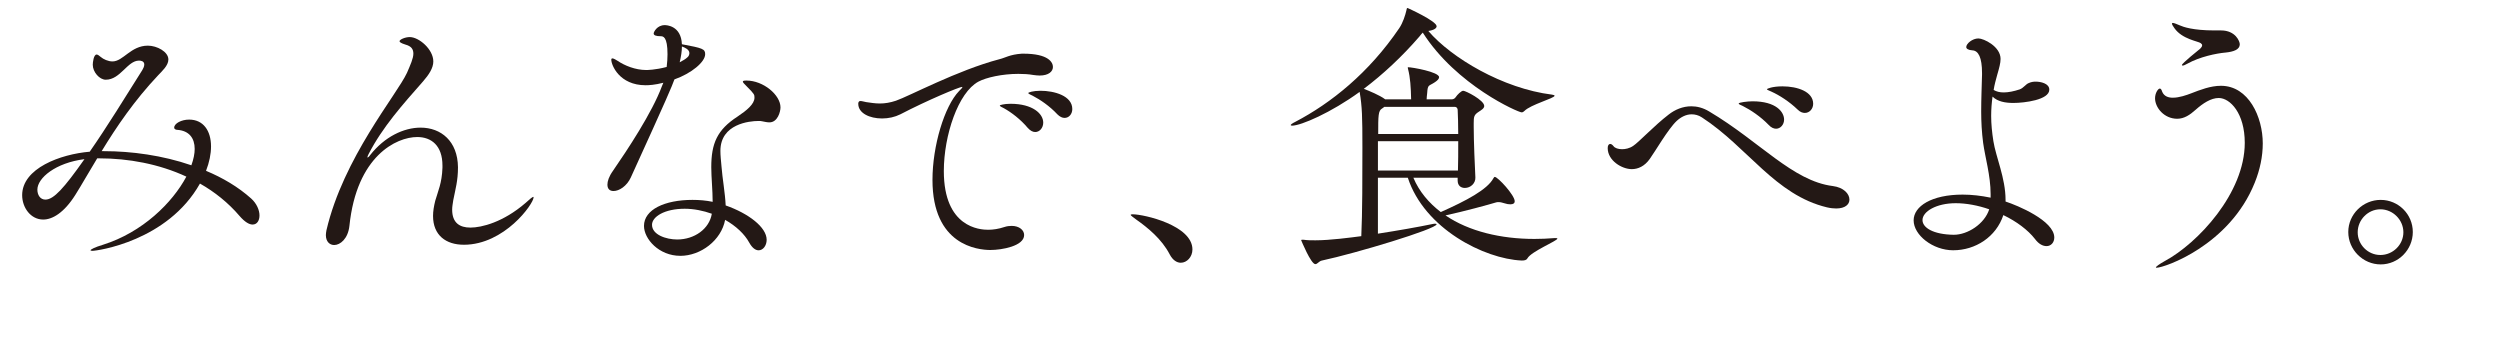
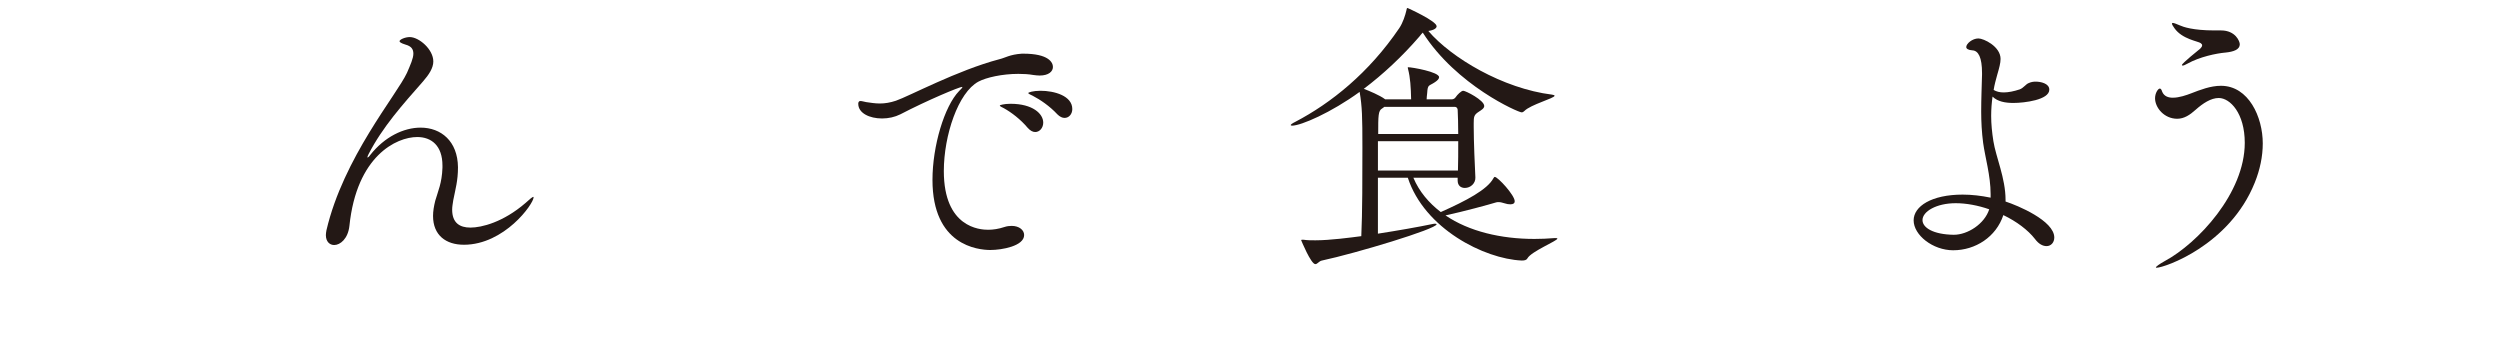
<svg xmlns="http://www.w3.org/2000/svg" id="b" viewBox="0 0 279.932 39.897">
  <g id="c">
-     <path d="m10.325,28.087c-.124,0-.187-.031-.187-.062,0-.093.465-.341,1.396-.62,4.434-1.396,7.782-4.713,9.333-7.628-3.07-1.426-6.512-2.046-9.736-2.046h-.248c-.93,1.52-1.705,2.915-2.449,4.093-1.271,2.016-2.573,2.76-3.597,2.76-1.396,0-2.356-1.334-2.356-2.729,0-3.008,4.279-4.589,7.565-4.868,1.923-2.76,3.938-6.046,5.892-9.146.093-.155.217-.403.217-.62,0-.403-.435-.435-.59-.435-1.302,0-2.077,2.14-3.721,2.14-.713,0-1.457-.868-1.457-1.674,0-.248.094-1.147.435-1.147.124,0,.278.124.465.278.279.248.837.496,1.302.496,1.21,0,2.047-1.767,3.969-1.767,1.023,0,2.295.682,2.295,1.55,0,.683-.713,1.303-1.147,1.768-2.666,2.821-4.682,5.798-6.325,8.496h.279c3.039,0,6.542.465,9.767,1.581.248-.683.372-1.303.372-1.829,0-1.21-.62-2.047-1.953-2.14-.124,0-.341-.062-.341-.248,0-.466.806-.899,1.674-.899,1.581,0,2.45,1.24,2.45,3.008,0,.837-.187,1.768-.559,2.729,1.86.775,3.597,1.798,5.054,3.101.62.558.931,1.302.931,1.892,0,.589-.279,1.022-.775,1.022-.372,0-.868-.278-1.457-.961-1.271-1.488-2.791-2.697-4.434-3.628-3.628,6.449-11.504,7.535-12.062,7.535Zm-6.14-6.853c0,.589.311,1.116.899,1.116.931,0,2.077-1.271,4.372-4.527-3.225.403-5.271,2.108-5.271,3.411Z" fill="#231815" />
    <path d="m51.93,27.404c-1.984,0-3.441-1.054-3.441-3.225,0-.527.093-1.085.248-1.705.31-1.085.744-1.954.806-3.69v-.248c0-2.232-1.24-3.193-2.821-3.193-2.326,0-6.791,2.108-7.597,9.953-.155,1.426-1.023,2.14-1.705,2.14-.496,0-.931-.372-.931-1.116,0-.155.031-.342.062-.527,1.891-8.123,7.875-15.162,9.022-17.643.372-.868.713-1.612.713-2.139,0-.496-.217-.838-.899-1.023-.496-.155-.65-.279-.65-.372,0-.187.62-.466,1.146-.466,1.023,0,2.636,1.365,2.636,2.729,0,.744-.496,1.488-1.147,2.232-2.263,2.574-4.526,5.086-6.107,8.155-.094.186-.124.278-.124.341q0,.031.03.031c.031,0,.155-.094.279-.279,1.612-2.047,3.752-3.069,5.644-3.069,2.294,0,4.154,1.519,4.186,4.434,0,1.52-.279,2.419-.527,3.689-.062.403-.124.744-.124,1.055,0,1.488.838,2.015,2.047,2.015,1.24,0,3.658-.589,6.17-2.759.434-.403.775-.683.868-.683.031,0,.031.031.031.062,0,.713-3.256,5.302-7.813,5.302Z" fill="#231815" />
-     <path d="m70.651,19.839c-.465,1.023-1.333,1.551-1.953,1.551-.403,0-.683-.218-.683-.714,0-.372.155-.899.621-1.55,1.581-2.295,4.371-6.48,5.487-9.488.031-.124.124-.248.155-.372-.961.248-1.644.279-1.984.279-2.945,0-3.845-2.264-3.845-2.853,0-.124.062-.155.124-.155.155,0,.434.187.589.279.775.527,1.984,1.023,3.194,1.023.093,0,.992,0,2.294-.341.062-.496.093-.992.093-1.427,0-1.984-.496-2.016-.775-2.016-.496,0-.774-.093-.774-.31,0-.155.372-.931,1.24-.931.155,0,1.829.031,1.922,2.14,2.325.434,2.604.527,2.604,1.116,0,.868-1.52,2.14-3.441,2.821-.311.838-.682,1.768-4.868,10.945Zm5.52,8.806c-2.388,0-4.062-1.892-4.062-3.349,0-1.829,2.325-2.914,5.426-2.914.775,0,1.52.062,2.264.217,0-1.303-.155-2.729-.155-3.876,0-2.667.651-4.186,2.945-5.674,1.023-.683,1.892-1.396,1.892-2.108,0-.342,0-.403-.868-1.271-.248-.248-.435-.434-.435-.527,0-.093.124-.124.403-.124,1.892,0,3.813,1.612,3.813,3.008,0,.465-.31,1.675-1.24,1.675-.248,0-.527-.062-.837-.125-.093-.03-.217-.03-.403-.03-.961,0-4.248.31-4.248,3.349,0,.496.062,1.085.125,1.768.093,1.271.402,2.945.465,4.34,2.573.899,4.589,2.45,4.589,3.846,0,.65-.403,1.178-.899,1.178-.341,0-.713-.248-1.055-.868-.526-.961-1.488-1.86-2.697-2.542-.434,2.294-2.729,4.03-5.022,4.03Zm.496-5.271c-2.264,0-3.659.898-3.659,1.798,0,1.116,1.582,1.644,2.822,1.644,1.922,0,3.596-1.179,3.875-2.884-.961-.341-2.016-.558-3.038-.558Zm-.559-16.402c.341-.187.651-.342.868-.559.124-.093.217-.279.217-.465,0-.403-.496-.62-.837-.744,0,.527-.093,1.116-.248,1.768Z" fill="#231815" />
    <path d="m110.923,27.993c-1.457,0-6.511-.527-6.511-7.844,0-3.814,1.333-8.248,2.977-9.953.217-.217.371-.372.371-.435,0,0,0-.03-.03-.03-.311,0-3.876,1.488-6.915,3.069-.619.31-1.333.465-2.046.465-1.396,0-2.667-.589-2.667-1.644,0-.124.031-.31.248-.31.187,0,.435.093.651.124.466.062.962.154,1.52.154s1.147-.093,1.798-.31c1.458-.496,6.884-3.411,11.597-4.651.651-.154,1.147-.526,2.512-.619h.155c2.852,0,3.317.992,3.317,1.488s-.466.961-1.488.961c-.218,0-.466-.031-.714-.062-.526-.093-1.085-.124-1.674-.124-1.799,0-3.597.403-4.465.868-2.264,1.209-3.876,6.016-3.876,10.016,0,6.324,4.031,6.572,4.961,6.572.559,0,1.179-.093,1.829-.31.279-.093.559-.124.807-.124.837,0,1.396.465,1.396,1.023,0,1.24-2.512,1.674-3.752,1.674Zm4.155-13.674c-.807-.961-1.83-1.736-2.667-2.201-.248-.124-.465-.217-.465-.31,0-.031.434-.187,1.209-.187,2.48,0,3.659,1.116,3.659,2.108,0,.589-.403,1.055-.899,1.055-.279,0-.559-.155-.837-.466Zm3.317-1.519c-.868-.931-1.923-1.644-2.76-2.077-.248-.125-.496-.218-.496-.311,0-.062.527-.248,1.364-.248,1.551,0,3.565.559,3.565,2.047,0,.558-.372.992-.868.992-.248,0-.527-.125-.806-.403Z" fill="#231815" />
-     <path d="m130.977,28.489c-.898-1.736-2.48-3.008-3.752-3.906-.31-.248-.619-.435-.619-.527,0-.031.062-.062.217-.062,1.271,0,6.697,1.24,6.697,3.938,0,.837-.62,1.488-1.303,1.488-.434,0-.898-.279-1.24-.931Z" fill="#231815" />
    <path d="m163.22,19.901h-4.961c.651,1.55,1.736,2.821,3.069,3.844,2.854-1.271,5.209-2.511,5.892-3.782.062-.093.093-.155.155-.155.341,0,2.232,2.047,2.232,2.729,0,.217-.155.342-.496.342-.187,0-.403-.031-.683-.125-.217-.062-.403-.123-.62-.123-.093,0-.186,0-.279.03-.806.248-3.658,1.023-5.674,1.458,2.636,1.798,6.232,2.635,9.953,2.635.744,0,1.488-.031,2.232-.093h.155c.124,0,.186,0,.186.062,0,.248-2.914,1.427-3.349,2.202-.124.217-.341.248-.65.248-4.187-.187-10.884-3.565-12.744-9.271h-3.349v6.263c2.202-.341,4.496-.744,6.14-1.085.124-.031.217-.031.279-.031.093,0,.154.031.154.062,0,.526-9.054,3.255-12.836,4.062-.342.062-.496.403-.744.403-.496,0-1.582-2.667-1.582-2.667,0-.062.031-.062.094-.062h.186c.403.062.868.062,1.303.062,1.643,0,3.969-.31,5.146-.465.124-2.45.124-6.977.124-9.892,0-3.503-.03-4.588-.31-6.263-3.193,2.325-6.573,3.782-7.565,3.782-.093,0-.155-.03-.155-.062,0-.062.155-.187.527-.372,3.969-2.077,8.217-5.457,11.627-10.48.403-.589.682-1.457.807-2.015.03-.124.03-.248.123-.248,0,0,3.256,1.457,3.256,2.046,0,.217-.279.435-.93.527,2.573,3.008,8.34,6.449,13.859,7.131.186.031.279.062.279.125,0,.278-2.697.992-3.38,1.705-.093.093-.187.154-.31.154-.373,0-7.287-3.007-11.069-8.93-.093.094-.187.187-.372.435-1.953,2.264-4.093,4.248-6.232,5.86.589.217,1.829.744,2.356,1.146l.031.031h2.914c-.03-1.364-.093-2.418-.341-3.379-.031-.094-.031-.155-.031-.187s0-.031.031-.031c.434,0,3.473.527,3.473,1.116,0,.187-.186.372-.465.559-.683.465-.807.217-.868,1.209-.031.341-.062.496-.062.713h2.821c.155,0,.342-.093.435-.248.155-.248.62-.713.837-.713.279,0,2.356,1.055,2.356,1.705,0,.279-.341.465-.62.651-.527.341-.558.558-.558,1.271v.403c0,1.55.124,4.526.186,5.674.031.65-.526,1.178-1.178,1.178-.435,0-.807-.248-.807-.837v-.31Zm-8.93-4.094v3.287h8.961c.031-.93.031-2.108.031-3.287h-8.992Zm.714-3.844c-.062.062-.155.123-.248.186-.435.248-.435.807-.435,2.853h8.961c0-1.054-.031-2.046-.062-2.697,0-.093-.062-.341-.341-.341h-7.875Z" fill="#231815" />
-     <path d="m205.599,23.343c-.279,0-.62-.031-1.023-.124-5.829-1.396-8.867-6.729-14.015-10.077-.372-.248-.775-.341-1.146-.341-.621,0-1.21.31-1.675.744-.961.899-2.48,3.534-3.008,4.247-.589.838-1.333,1.147-2.015,1.147-1.117,0-2.698-.961-2.698-2.356,0-.31.124-.465.279-.465.124,0,.248.093.372.248.155.217.527.341.961.341.372,0,.838-.093,1.24-.372.62-.402,2.388-2.294,3.969-3.504.713-.558,1.582-.93,2.543-.93.62,0,1.302.155,2.016.589,5.643,3.349,9.332,7.782,13.828,8.341,1.209.155,1.86.868,1.86,1.52,0,.527-.465.992-1.488.992Zm-7.565-9.364c-.899-.93-2.016-1.674-2.884-2.108-.248-.124-.465-.186-.465-.279,0-.123.992-.248,1.55-.248,2.667,0,3.535,1.21,3.535,2.047,0,.559-.403,1.023-.899,1.023-.248,0-.558-.124-.837-.435Zm3.256-1.705c-.931-.899-2.047-1.612-2.945-2.016-.248-.124-.496-.186-.496-.278,0-.031.558-.311,1.736-.311,1.674,0,3.441.589,3.441,1.953,0,.559-.403,1.023-.931,1.023-.248,0-.526-.093-.806-.372Z" fill="#231815" />
    <path d="m218.709,28.024c-2.295,0-4.434-1.705-4.434-3.349,0-1.581,2.015-2.884,5.487-2.884,1.023,0,2.077.124,3.132.342v-.403c0-2.077-.62-4.124-.837-5.736-.155-1.179-.218-2.356-.218-3.504,0-1.426.062-2.79.094-4.124v-.186c0-1.736-.403-2.512-1.086-2.543-.465-.03-.682-.186-.682-.371,0-.373.682-.962,1.364-.962.589,0,2.48.899,2.48,2.295,0,.465-.155,1.022-.372,1.767-.155.559-.311,1.117-.403,1.706.311.186.683.278,1.116.278.527,0,1.147-.123,1.799-.341.434-.155.682-.589,1.023-.713.278-.124.526-.155.774-.155.527,0,1.52.187,1.52.899,0,1.147-2.79,1.488-4.03,1.488-.899,0-1.768-.155-2.326-.713-.093.682-.154,1.396-.154,2.17,0,.899.093,1.829.248,2.821.278,1.768,1.363,4.155,1.363,6.574v.186c1.334.434,5.457,2.14,5.457,4.031,0,.558-.371.961-.867.961-.403,0-.869-.217-1.303-.807-.775-.992-2.047-1.953-3.535-2.666-.806,2.449-3.131,3.938-5.611,3.938Zm.279-5.271c-2.171,0-3.721.931-3.721,1.892,0,.837,1.178,1.612,3.503,1.644,1.551,0,3.442-1.209,3.969-2.853-1.24-.435-2.573-.683-3.751-.683Z" fill="#231815" />
    <path d="m241.493,29.978q-.093,0-.093-.031c0-.093.372-.371.992-.713,3.689-1.984,8.961-7.596,8.961-13.239,0-3.317-1.644-5.022-2.915-5.022-.868,0-1.768.589-2.604,1.333-.62.558-1.271.992-2.047.992-1.457,0-2.48-1.24-2.48-2.295,0-.589.342-1.085.527-1.085.155,0,.217.186.279.372.217.496.682.651,1.178.651.714,0,1.52-.279,2.078-.496.961-.372,2.139-.838,3.317-.838,3.101,0,4.682,3.504,4.682,6.449,0,1.458-.31,2.946-.899,4.403-2.821,7.038-10.139,9.519-10.976,9.519Zm7.689-24.092c-1.023.094-2.853.466-4.248,1.24-.217.125-.434.218-.526.218-.062,0-.094-.031-.094-.062,0-.186,1.892-1.705,2.047-1.829.124-.124.217-.248.217-.372,0-.093-.031-.155-.155-.248-.278-.217-2.077-.435-2.945-1.675-.187-.248-.279-.434-.279-.526,0-.031.031-.062.093-.062.125,0,.373.093.807.279.341.155,1.426.558,3.845.558h.744c1.644,0,2.108,1.24,2.108,1.551,0,.589-.682.837-1.612.93Z" fill="#231815" />
-     <path d="m262.943,25.978c0-1.984,1.644-3.596,3.628-3.596s3.597,1.611,3.597,3.596-1.612,3.628-3.597,3.628-3.628-1.644-3.628-3.628Zm3.597-2.542c-1.396,0-2.542,1.179-2.542,2.573,0,1.396,1.146,2.543,2.542,2.543s2.573-1.147,2.573-2.543c0-1.395-1.178-2.573-2.573-2.573Z" fill="#231815" />
  </g>
</svg>